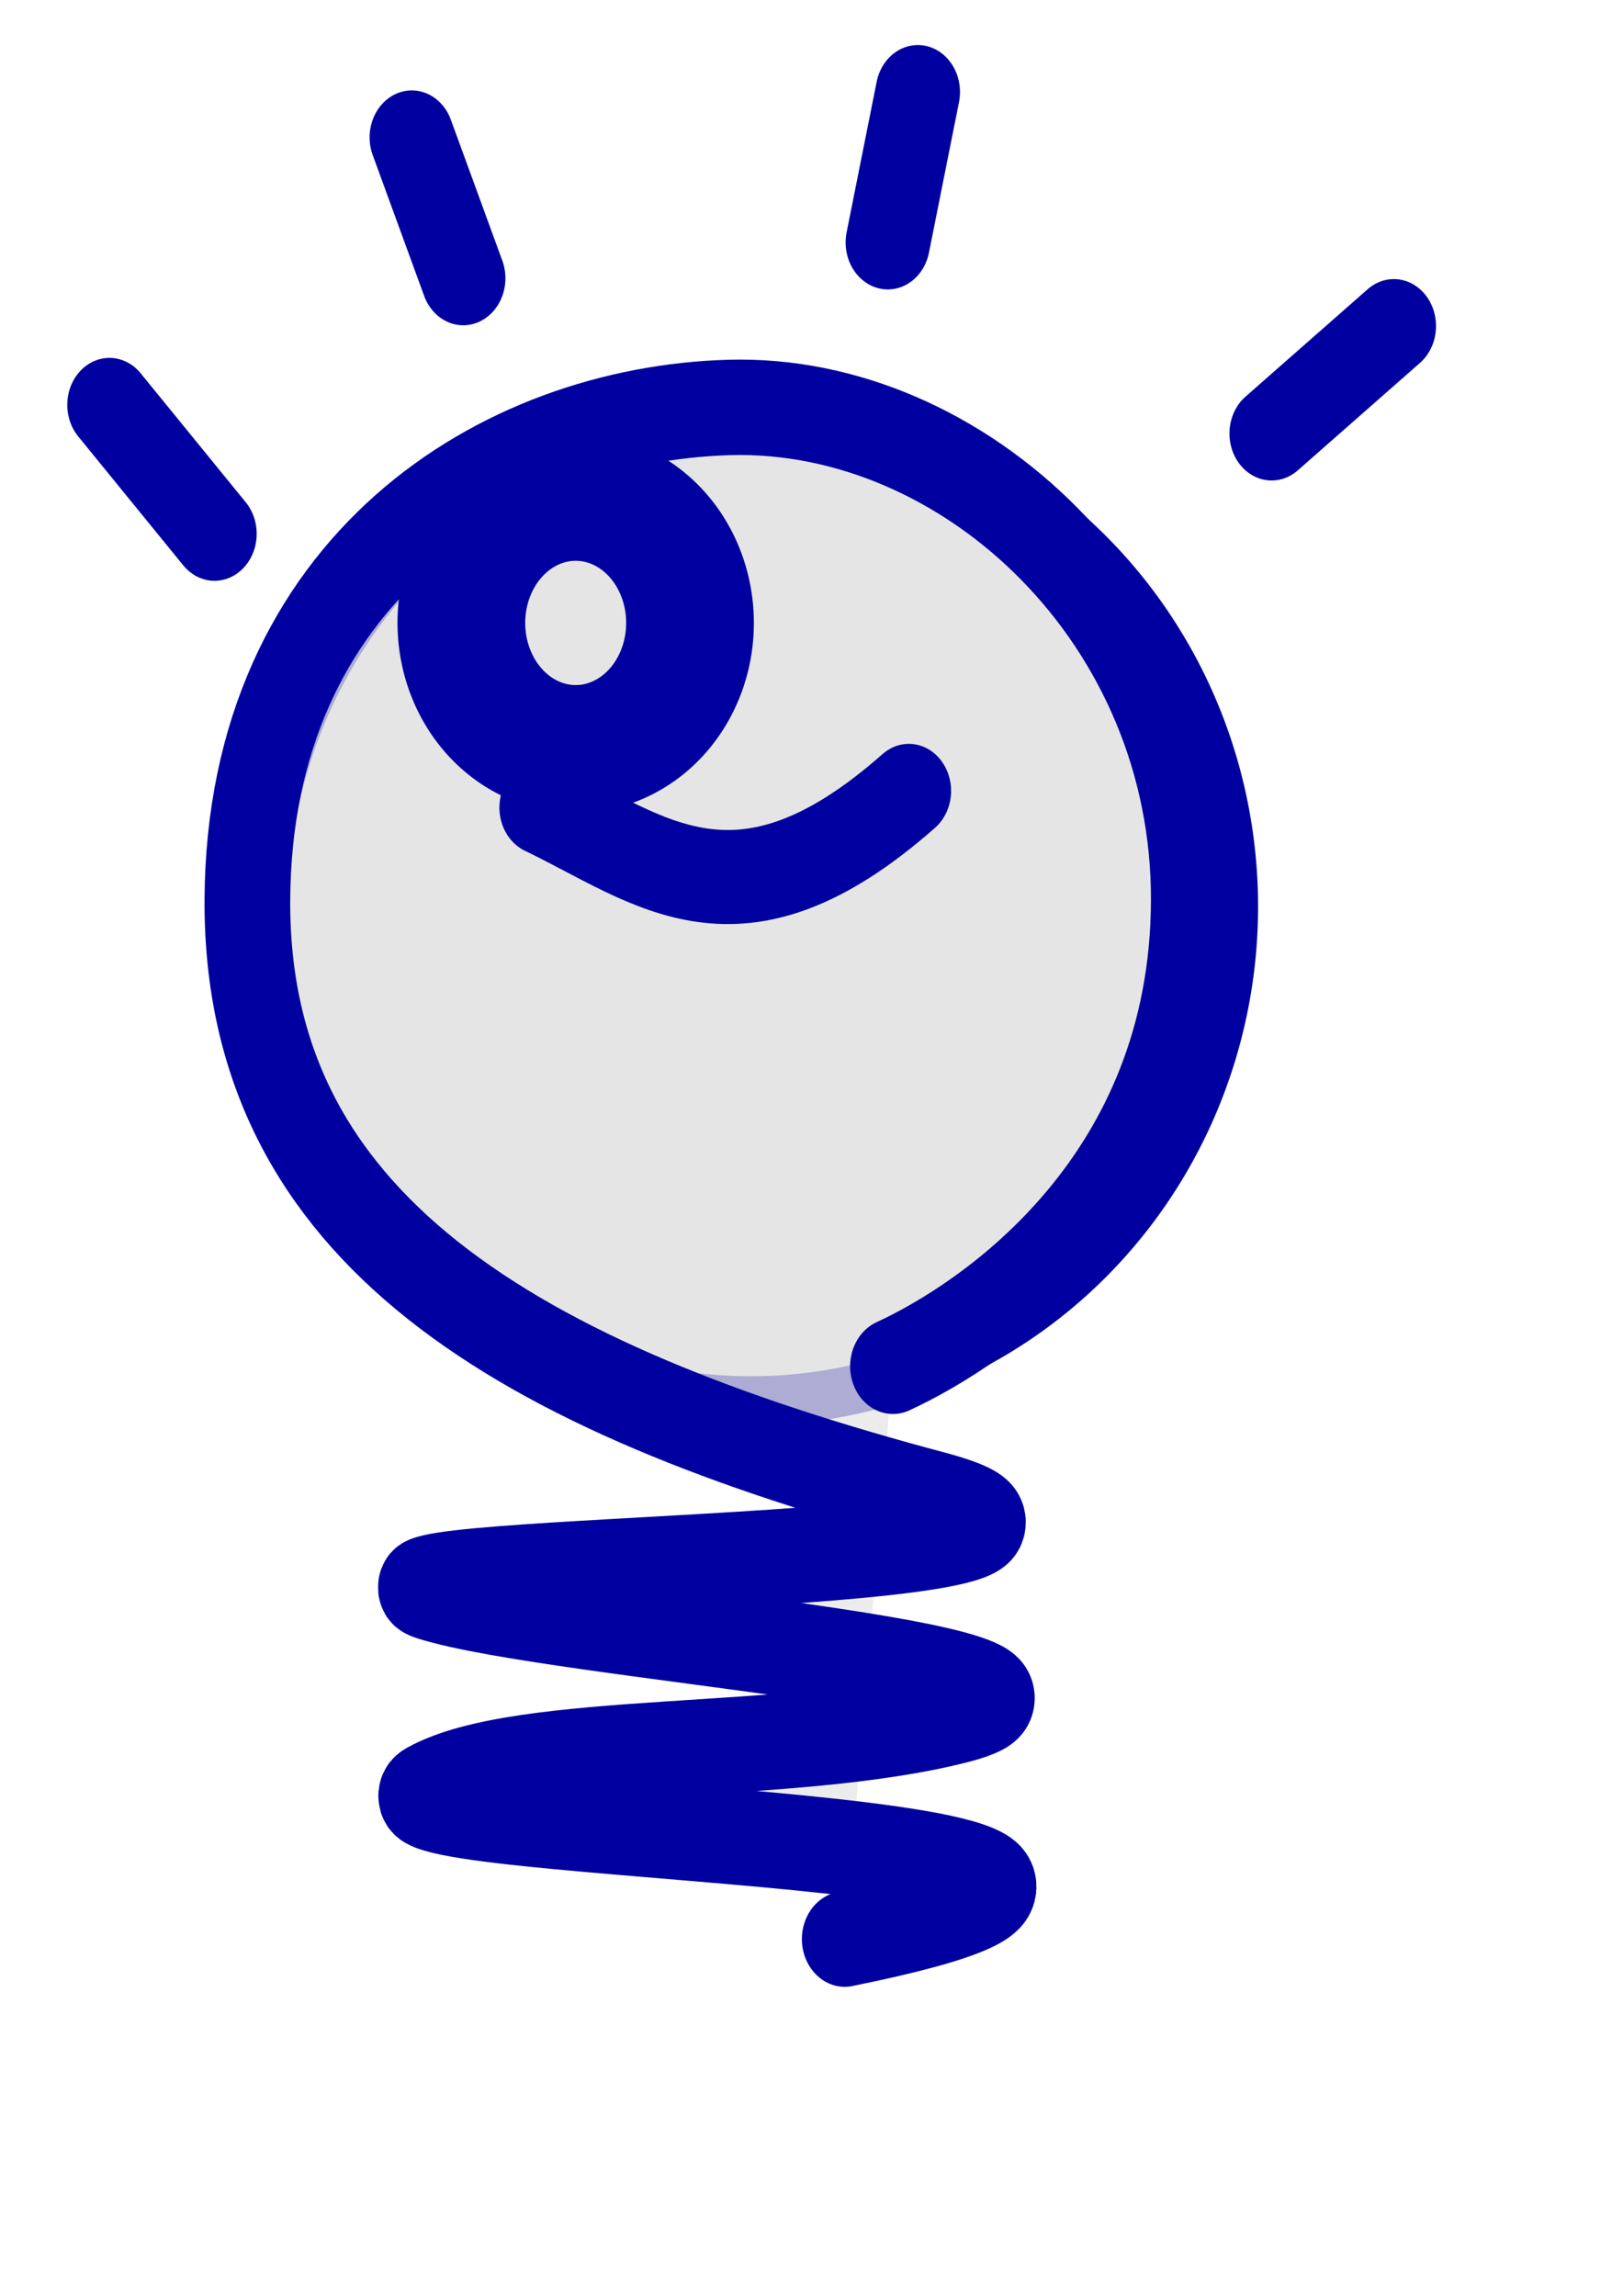
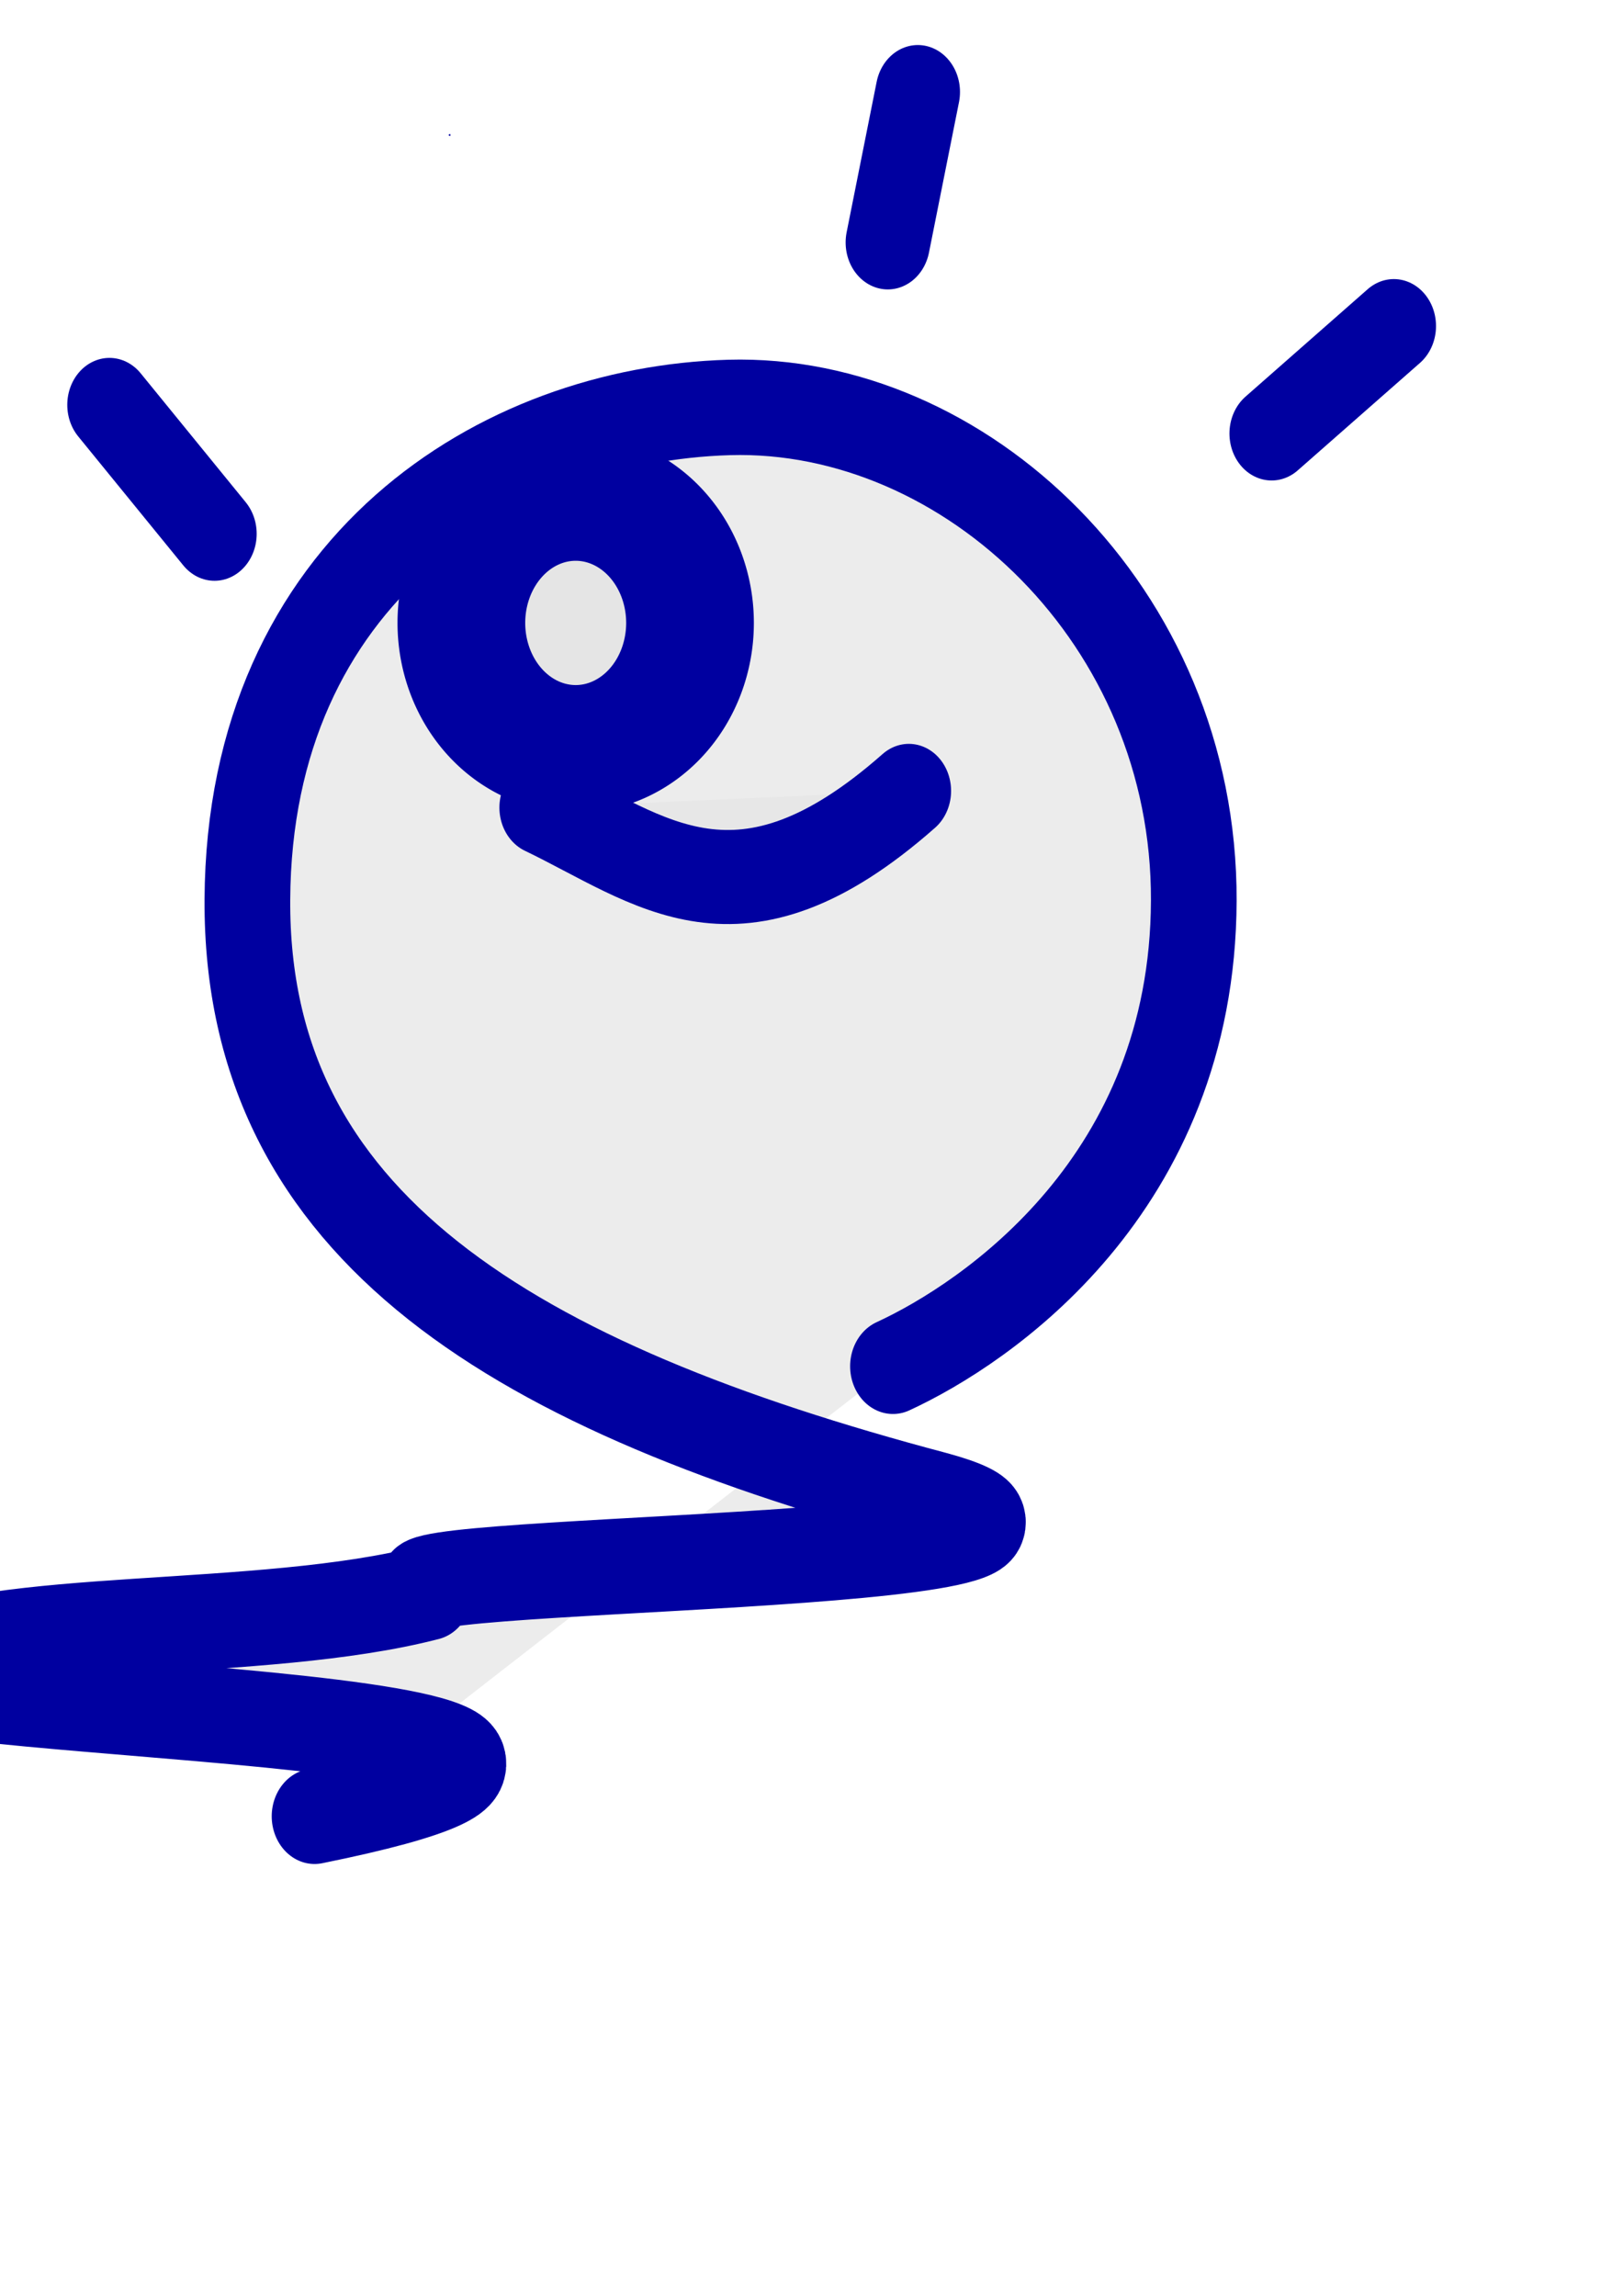
<svg xmlns="http://www.w3.org/2000/svg" width="793.701" height="1122.52">
  <g>
    <title>Layer 1</title>
    <g id="layer1">
      <g display="inline" transform="matrix(1.201,0,0,1.201,-82.797,-66.116)" id="g6398">
        <g transform="matrix(0.898,0,0,1,36.715,-59.83)" id="g6400">
-           <path fill="#e5e5e5" fill-rule="nonzero" stroke="#0000a0" stroke-width="20" stroke-linecap="round" stroke-linejoin="round" marker-start="none" marker-mid="none" marker-end="none" stroke-miterlimit="4" stroke-dashoffset="62.5" id="path6402" d="m596.329,486.37a219.925,201.225 0 1 1 0.001,-0.077" />
-           <path fill="#e5e5e5" fill-opacity="0.75" fill-rule="evenodd" stroke="#0000a0" stroke-width="38.849" stroke-linecap="round" stroke-linejoin="round" stroke-miterlimit="4" id="path6404" d="m440.79,671.111c42.417,-17.557 135.946,-74.046 136.405,-189.546c0.458,-116.16 -104.047,-203.53 -210.658,-200.81c-104.973,2.719 -217.687,66.193 -218.479,200.372c-0.792,133.518 121.299,198.686 312.465,244.175c114.326,27.804 -276.095,24.686 -230.003,37.904c56.843,16.301 319.523,31.547 240.397,49.997c-76.091,17.742 -198.008,8.901 -241.697,30.538c-39.182,19.405 426.593,17.44 189.693,60.571" />
+           <path fill="#e5e5e5" fill-opacity="0.75" fill-rule="evenodd" stroke="#0000a0" stroke-width="38.849" stroke-linecap="round" stroke-linejoin="round" stroke-miterlimit="4" id="path6404" d="m440.79,671.111c42.417,-17.557 135.946,-74.046 136.405,-189.546c0.458,-116.16 -104.047,-203.53 -210.658,-200.81c-104.973,2.719 -217.687,66.193 -218.479,200.372c-0.792,133.518 121.299,198.686 312.465,244.175c114.326,27.804 -276.095,24.686 -230.003,37.904c-76.091,17.742 -198.008,8.901 -241.697,30.538c-39.182,19.405 426.593,17.44 189.693,60.571" />
          <path fill="#e5e5e5" fill-opacity="0.75" fill-rule="evenodd" stroke="#0000a0" stroke-width="38.301" stroke-linecap="round" stroke-miterlimit="4" id="path6406" d="m281.489,443.659c49.678,21.428 89.402,54.291 166.501,-6.796" />
          <path fill="#e5e5e5" fill-opacity="0.75" fill-rule="evenodd" stroke="#0000a0" stroke-width="38.242" stroke-linecap="round" stroke-miterlimit="4" id="path6408" d="m85.51,279.705l47.642,52.503" />
          <path fill="#e5e5e5" fill-opacity="0.75" fill-rule="evenodd" stroke="#0000a0" stroke-width="0.735px" id="path6410" d="m240.103,169.837c-0.324,0 -0.648,0 0,0z" />
-           <path fill="#e5e5e5" fill-opacity="0.75" fill-rule="evenodd" stroke="#0000a0" stroke-width="38.242" stroke-linecap="round" stroke-miterlimit="4" id="path6412" d="m222.602,170.809l23.335,57.365" />
          <path fill="#e5e5e5" fill-opacity="0.75" fill-rule="evenodd" stroke="#0000a0" stroke-width="38.242" stroke-linecap="round" stroke-miterlimit="4" id="path6414" d="m452.061,152.335l-13.612,61.254" />
          <path fill="#e5e5e5" fill-opacity="0.75" fill-rule="evenodd" stroke="#0000a0" stroke-width="38.242" stroke-linecap="round" stroke-miterlimit="4" id="path6416" d="m667.909,247.619l-55.42,43.753" />
        </g>
        <path fill="#e5e5e5" fill-rule="nonzero" stroke="#0000a0" stroke-width="52" stroke-linecap="round" stroke-linejoin="round" marker-start="none" marker-mid="none" marker-end="none" stroke-miterlimit="4" stroke-dashoffset="62.5" id="path6418" d="m349.907,308.662a46.551,51.299 0 1 1 0,-0.02" />
      </g>
    </g>
  </g>
</svg>